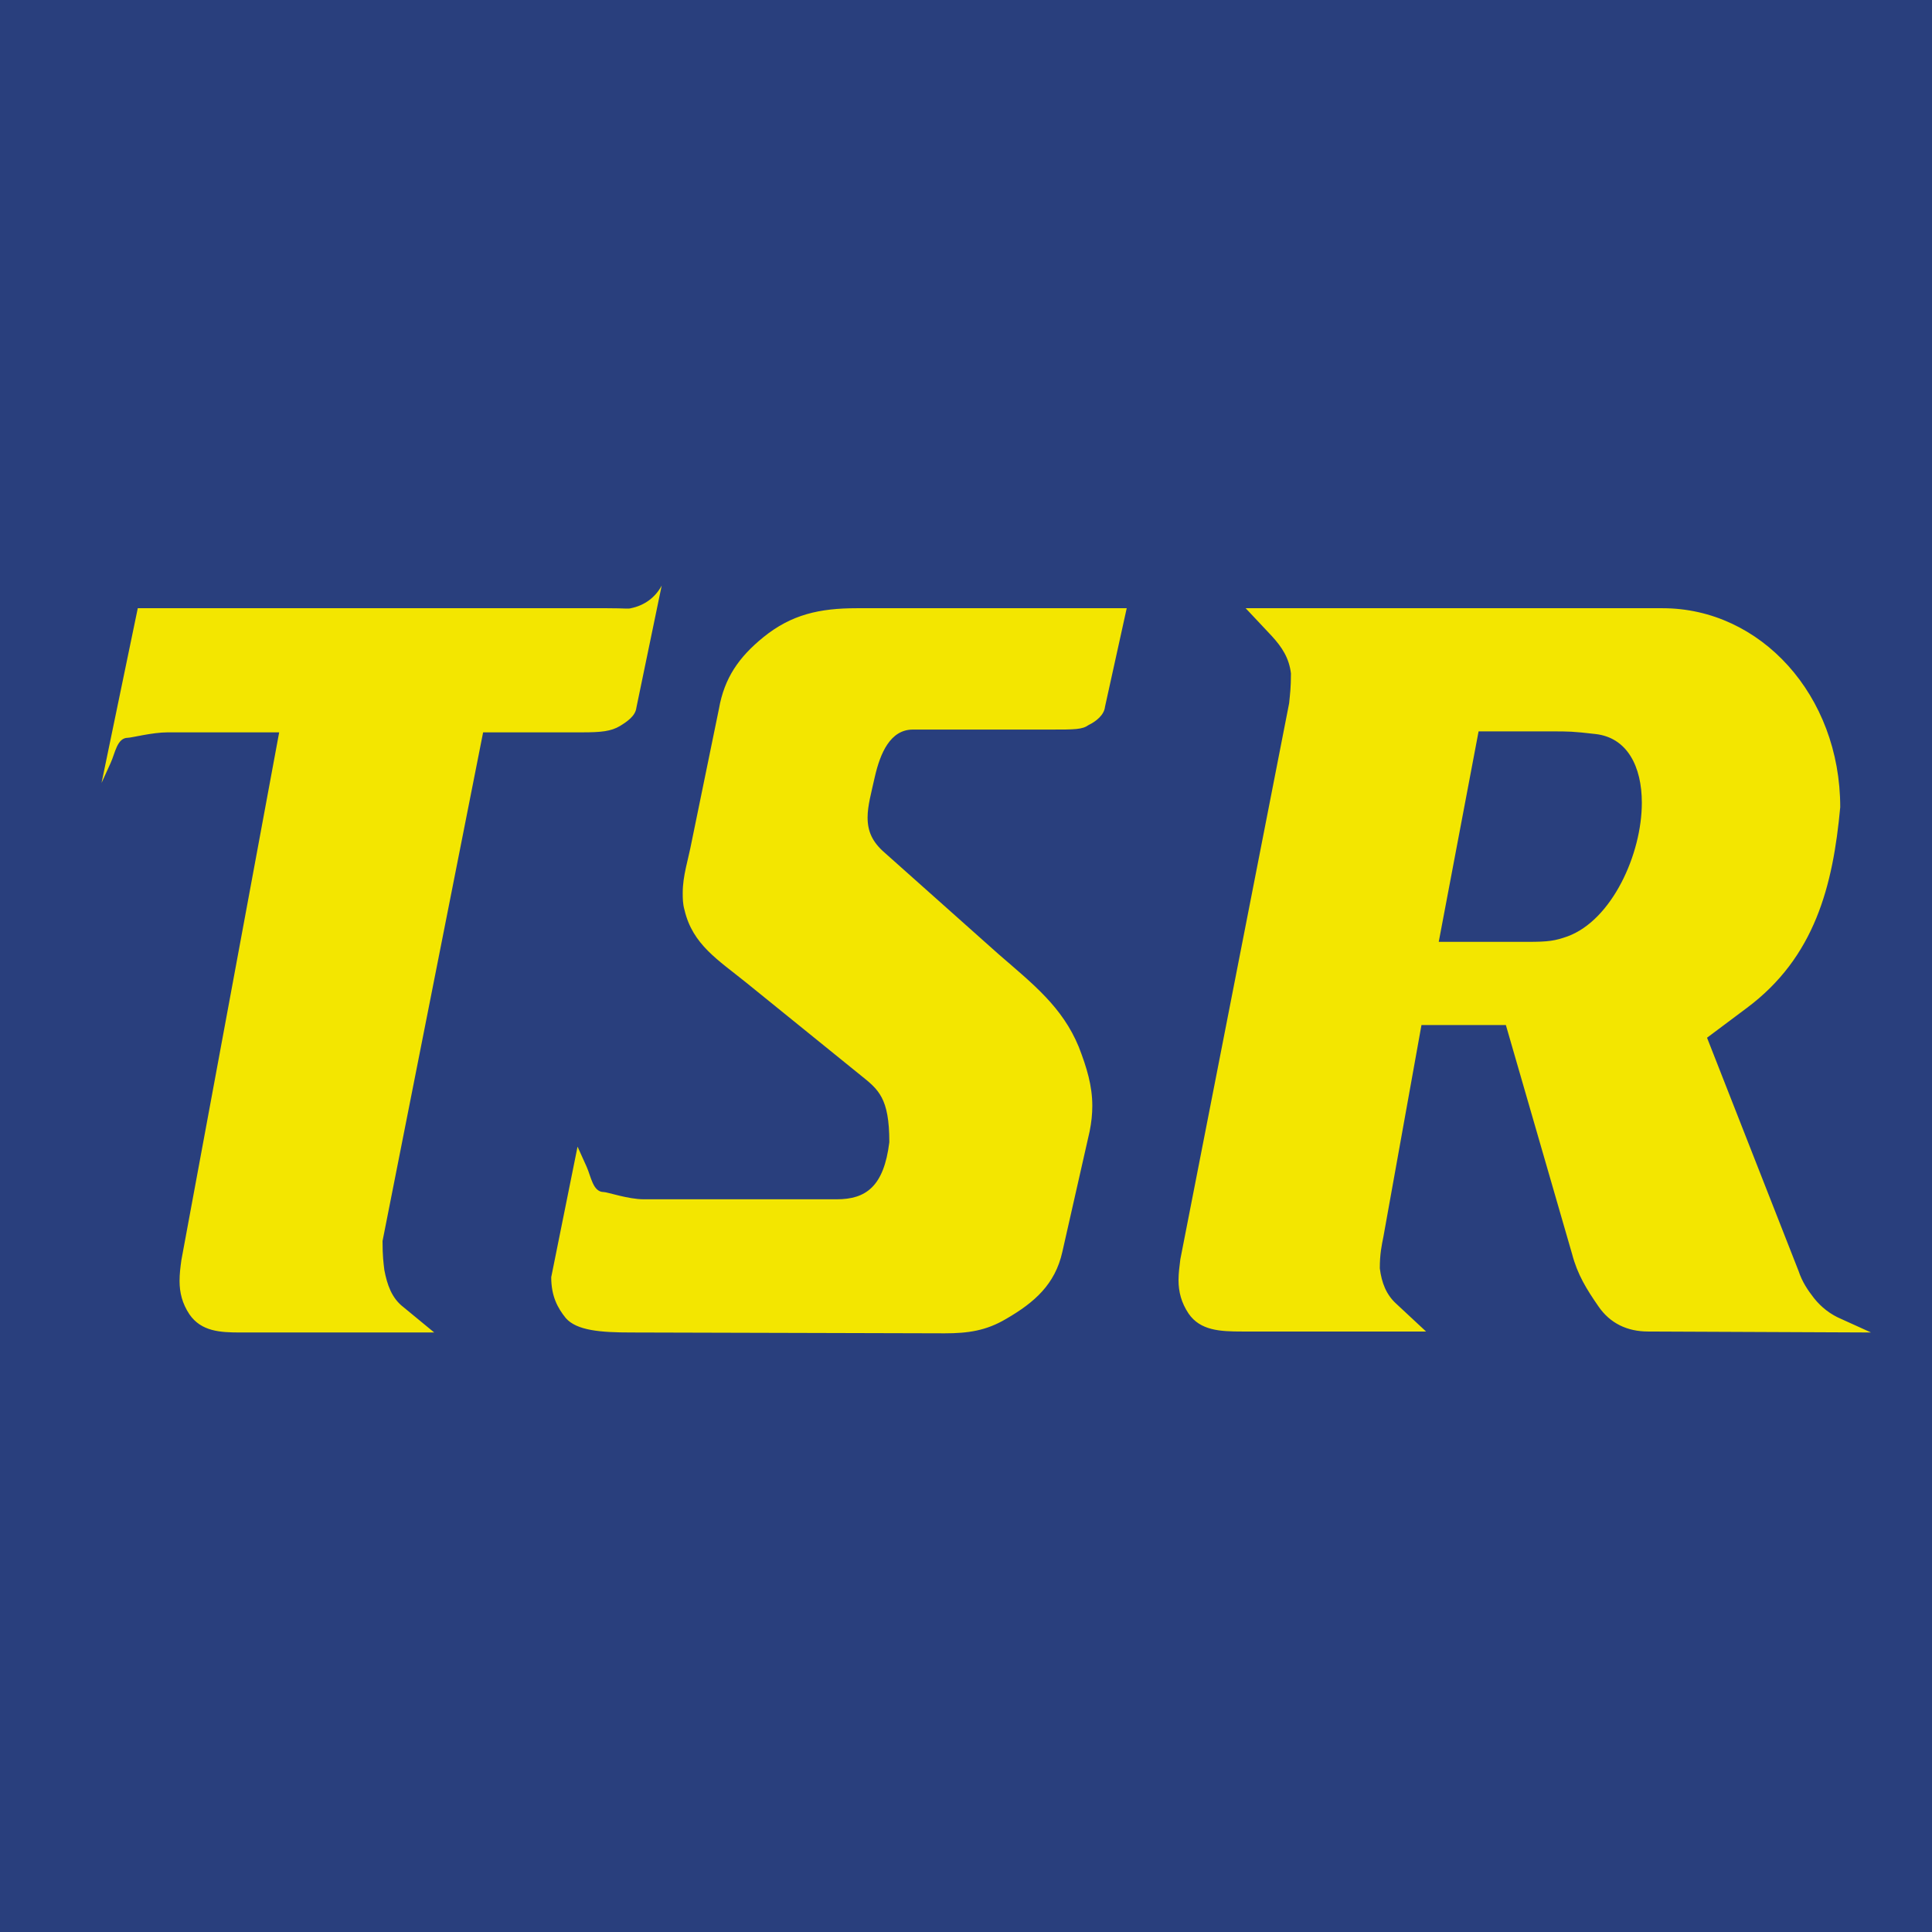
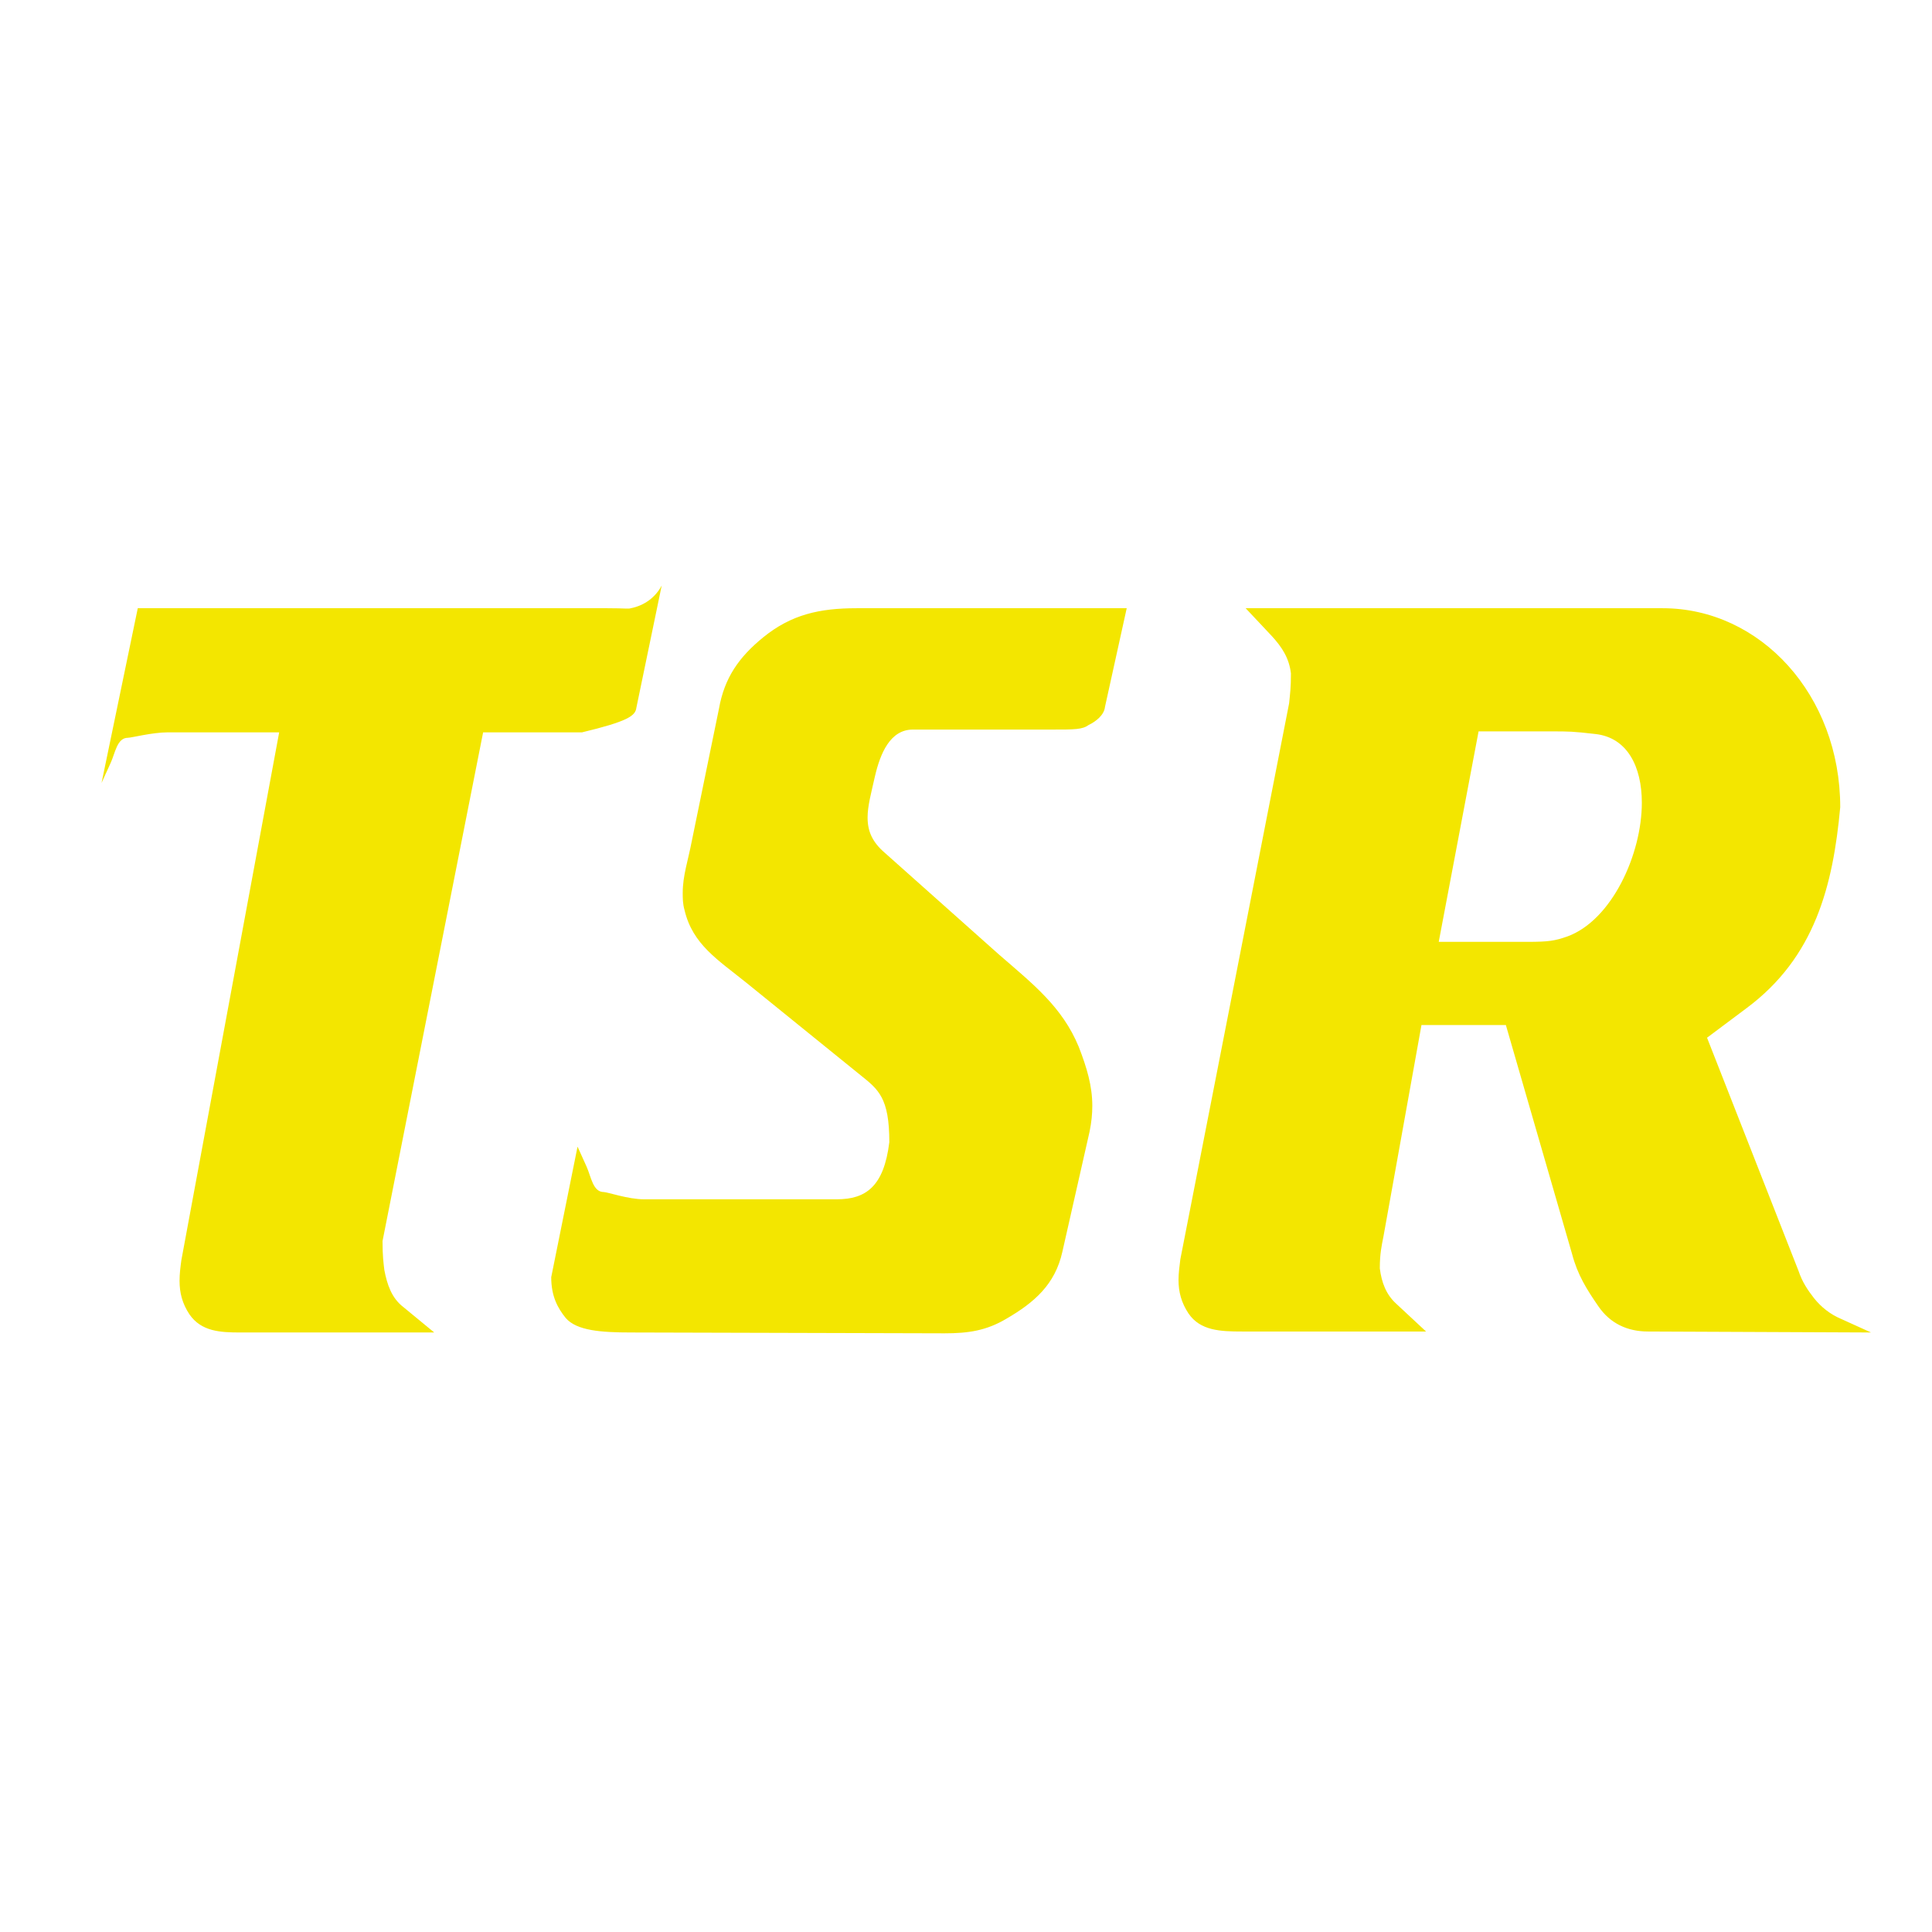
<svg xmlns="http://www.w3.org/2000/svg" xmlns:xlink="http://www.w3.org/1999/xlink" version="1.1" id="Lager_1" x="0px" y="0px" width="16px" height="16px" viewBox="0 0 16 16" enable-background="new 0 0 16 16" xml:space="preserve">
-   <rect x="-0.255" y="-0.255" fill="#293F7D" width="16.51" height="16.51" />
  <g>
    <defs>
      <rect id="SVGID_1_" x="0.841" y="4.849" width="14.654" height="6.193" />
    </defs>
    <clipPath id="SVGID_2_">
      <use xlink:href="#SVGID_1_" overflow="visible" />
    </clipPath>
-     <path clip-path="url(#SVGID_2_)" fill="#F3E600" d="M5.27,5.862l0.21-1.013C5.428,4.947,5.338,5.014,5.225,5.037   c-0.023,0.007-0.045,0-0.195,0H1.141l-0.3,1.447l0.075-0.165C0.954,6.237,0.969,6.11,1.059,6.11c0.03,0,0.202-0.045,0.33-0.045   h0.923l-0.81,4.371c-0.008,0.059-0.015,0.112-0.015,0.172c0,0.097,0.022,0.187,0.082,0.277c0.098,0.142,0.255,0.15,0.421,0.15   h1.606l-0.255-0.21c-0.098-0.075-0.135-0.187-0.158-0.307c-0.007-0.06-0.015-0.112-0.015-0.24l0.833-4.213H4.82   c0.157,0,0.24-0.008,0.315-0.053C5.195,5.975,5.262,5.929,5.27,5.862 M9.151,5.854l0.18-0.817H7.095   c-0.308,0-0.541,0.052-0.773,0.24C6.119,5.442,5.999,5.614,5.954,5.87L5.729,6.966c-0.03,0.158-0.075,0.285-0.075,0.428   c0,0.045,0,0.09,0.015,0.143c0.067,0.285,0.277,0.412,0.51,0.6l0.946,0.766c0.15,0.12,0.24,0.188,0.24,0.556   C7.32,9.827,7.17,9.932,6.93,9.932H5.331c-0.128,0-0.301-0.06-0.331-0.06c-0.09,0-0.105-0.128-0.142-0.21L4.783,9.496l-0.218,1.081   c0,0.158,0.053,0.255,0.12,0.338c0.09,0.105,0.293,0.12,0.541,0.12l2.597,0.007c0.195,0,0.345-0.022,0.51-0.12   c0.233-0.135,0.405-0.285,0.465-0.555l0.226-0.998c0.015-0.075,0.022-0.143,0.022-0.211c0-0.165-0.045-0.315-0.112-0.488   C8.798,8.34,8.558,8.152,8.273,7.905L7.328,7.063c-0.105-0.09-0.143-0.18-0.143-0.293c0-0.097,0.03-0.202,0.06-0.337   C7.29,6.237,7.373,6.042,7.56,6.042h1.141c0.202,0,0.262,0,0.315-0.038C9.076,5.975,9.144,5.922,9.151,5.854 M13.597,6.648   c0,0.426-0.248,0.972-0.616,1.107C12.876,7.792,12.823,7.8,12.651,7.8h-0.736l0.33-1.743h0.609c0.135,0,0.172,0,0.36,0.022   C13.477,6.109,13.597,6.349,13.597,6.648 M14.895,10.526l-0.758-1.932l0.33-0.247c0.563-0.42,0.713-1.011,0.773-1.662   c0-0.928-0.66-1.648-1.471-1.648h-3.453l0.218,0.232c0.082,0.09,0.142,0.18,0.157,0.308c0,0.12-0.007,0.165-0.015,0.247   l-0.901,4.605c-0.007,0.06-0.015,0.112-0.015,0.172c0,0.097,0.023,0.187,0.083,0.277c0.097,0.142,0.263,0.149,0.443,0.149h1.524   l-0.248-0.231c-0.082-0.075-0.12-0.173-0.135-0.292c0-0.12,0.015-0.188,0.03-0.263l0.315-1.752h0.699l0.548,1.895   c0.045,0.172,0.12,0.292,0.218,0.434c0.097,0.142,0.24,0.209,0.412,0.209l1.846,0.008l-0.247-0.112   c-0.09-0.038-0.165-0.097-0.225-0.172C14.97,10.683,14.925,10.616,14.895,10.526" />
+     <path clip-path="url(#SVGID_2_)" fill="#F3E600" d="M5.27,5.862l0.21-1.013C5.428,4.947,5.338,5.014,5.225,5.037   c-0.023,0.007-0.045,0-0.195,0H1.141l-0.3,1.447l0.075-0.165C0.954,6.237,0.969,6.11,1.059,6.11c0.03,0,0.202-0.045,0.33-0.045   h0.923l-0.81,4.371c-0.008,0.059-0.015,0.112-0.015,0.172c0,0.097,0.022,0.187,0.082,0.277c0.098,0.142,0.255,0.15,0.421,0.15   h1.606l-0.255-0.21c-0.098-0.075-0.135-0.187-0.158-0.307c-0.007-0.06-0.015-0.112-0.015-0.24l0.833-4.213H4.82   C5.195,5.975,5.262,5.929,5.27,5.862 M9.151,5.854l0.18-0.817H7.095   c-0.308,0-0.541,0.052-0.773,0.24C6.119,5.442,5.999,5.614,5.954,5.87L5.729,6.966c-0.03,0.158-0.075,0.285-0.075,0.428   c0,0.045,0,0.09,0.015,0.143c0.067,0.285,0.277,0.412,0.51,0.6l0.946,0.766c0.15,0.12,0.24,0.188,0.24,0.556   C7.32,9.827,7.17,9.932,6.93,9.932H5.331c-0.128,0-0.301-0.06-0.331-0.06c-0.09,0-0.105-0.128-0.142-0.21L4.783,9.496l-0.218,1.081   c0,0.158,0.053,0.255,0.12,0.338c0.09,0.105,0.293,0.12,0.541,0.12l2.597,0.007c0.195,0,0.345-0.022,0.51-0.12   c0.233-0.135,0.405-0.285,0.465-0.555l0.226-0.998c0.015-0.075,0.022-0.143,0.022-0.211c0-0.165-0.045-0.315-0.112-0.488   C8.798,8.34,8.558,8.152,8.273,7.905L7.328,7.063c-0.105-0.09-0.143-0.18-0.143-0.293c0-0.097,0.03-0.202,0.06-0.337   C7.29,6.237,7.373,6.042,7.56,6.042h1.141c0.202,0,0.262,0,0.315-0.038C9.076,5.975,9.144,5.922,9.151,5.854 M13.597,6.648   c0,0.426-0.248,0.972-0.616,1.107C12.876,7.792,12.823,7.8,12.651,7.8h-0.736l0.33-1.743h0.609c0.135,0,0.172,0,0.36,0.022   C13.477,6.109,13.597,6.349,13.597,6.648 M14.895,10.526l-0.758-1.932l0.33-0.247c0.563-0.42,0.713-1.011,0.773-1.662   c0-0.928-0.66-1.648-1.471-1.648h-3.453l0.218,0.232c0.082,0.09,0.142,0.18,0.157,0.308c0,0.12-0.007,0.165-0.015,0.247   l-0.901,4.605c-0.007,0.06-0.015,0.112-0.015,0.172c0,0.097,0.023,0.187,0.083,0.277c0.097,0.142,0.263,0.149,0.443,0.149h1.524   l-0.248-0.231c-0.082-0.075-0.12-0.173-0.135-0.292c0-0.12,0.015-0.188,0.03-0.263l0.315-1.752h0.699l0.548,1.895   c0.045,0.172,0.12,0.292,0.218,0.434c0.097,0.142,0.24,0.209,0.412,0.209l1.846,0.008l-0.247-0.112   c-0.09-0.038-0.165-0.097-0.225-0.172C14.97,10.683,14.925,10.616,14.895,10.526" />
  </g>
  <g>
</g>
  <g>
</g>
  <g>
</g>
  <g>
</g>
  <g>
</g>
  <g>
</g>
</svg>